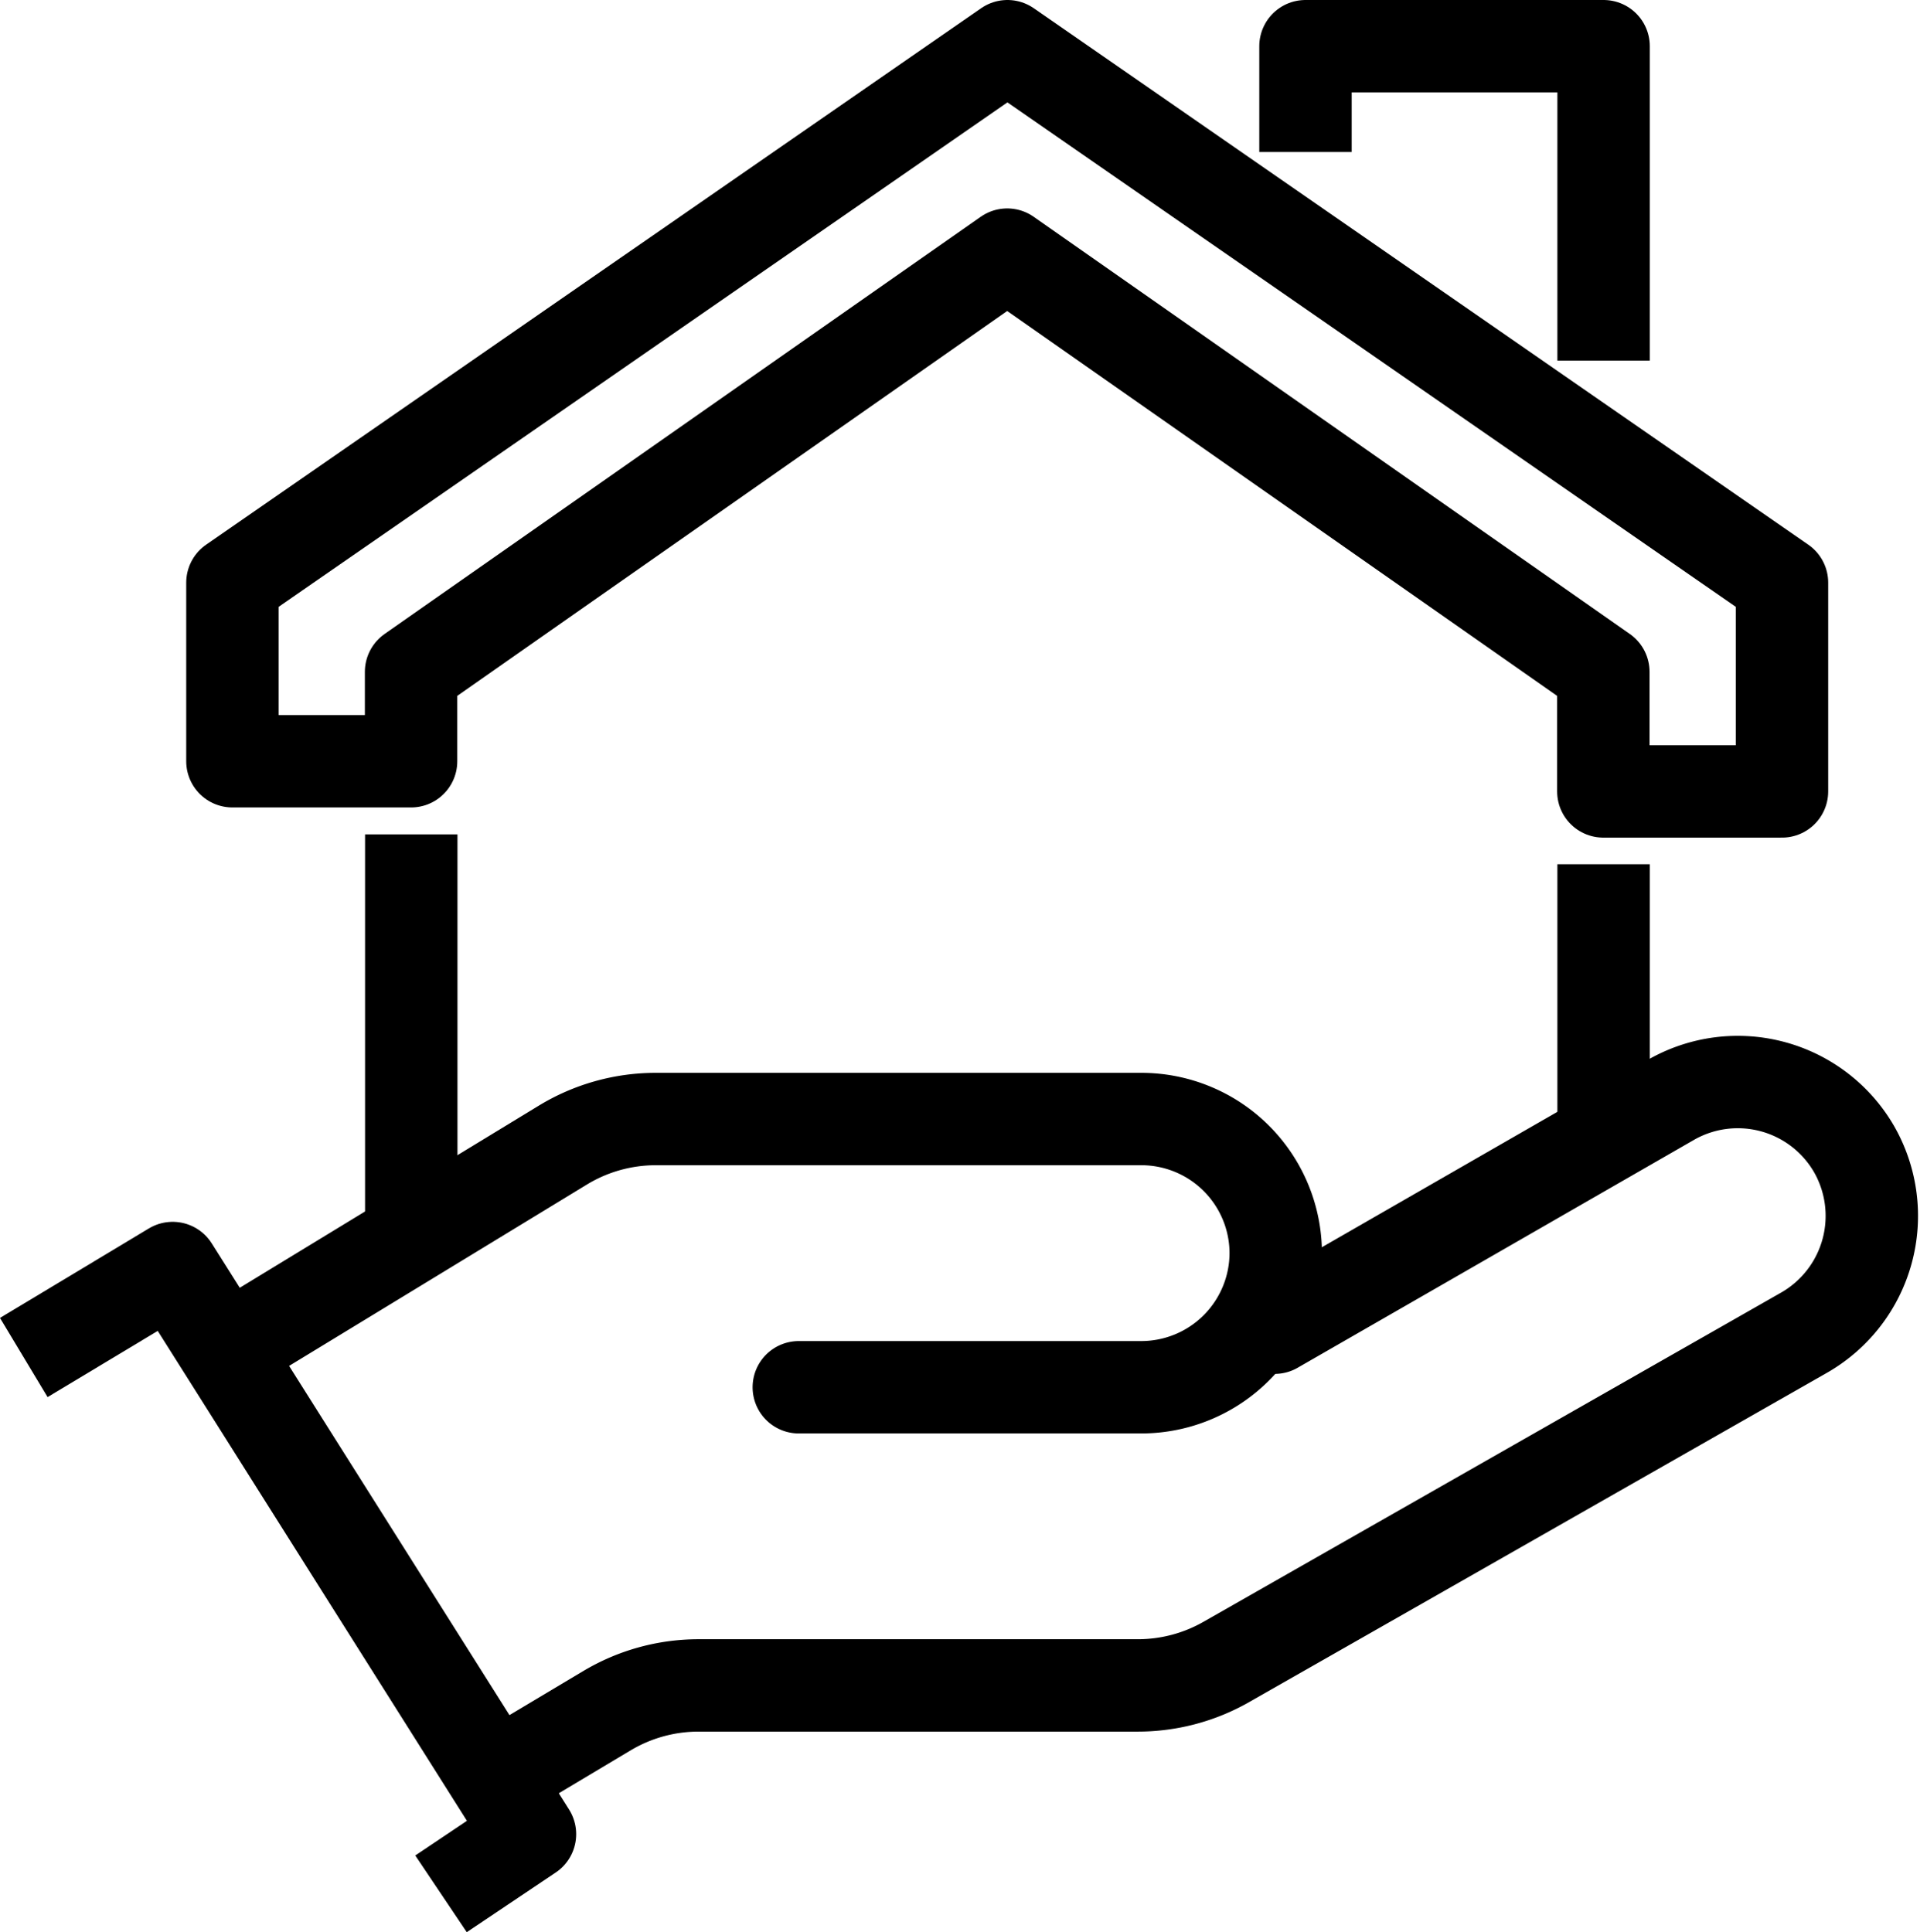
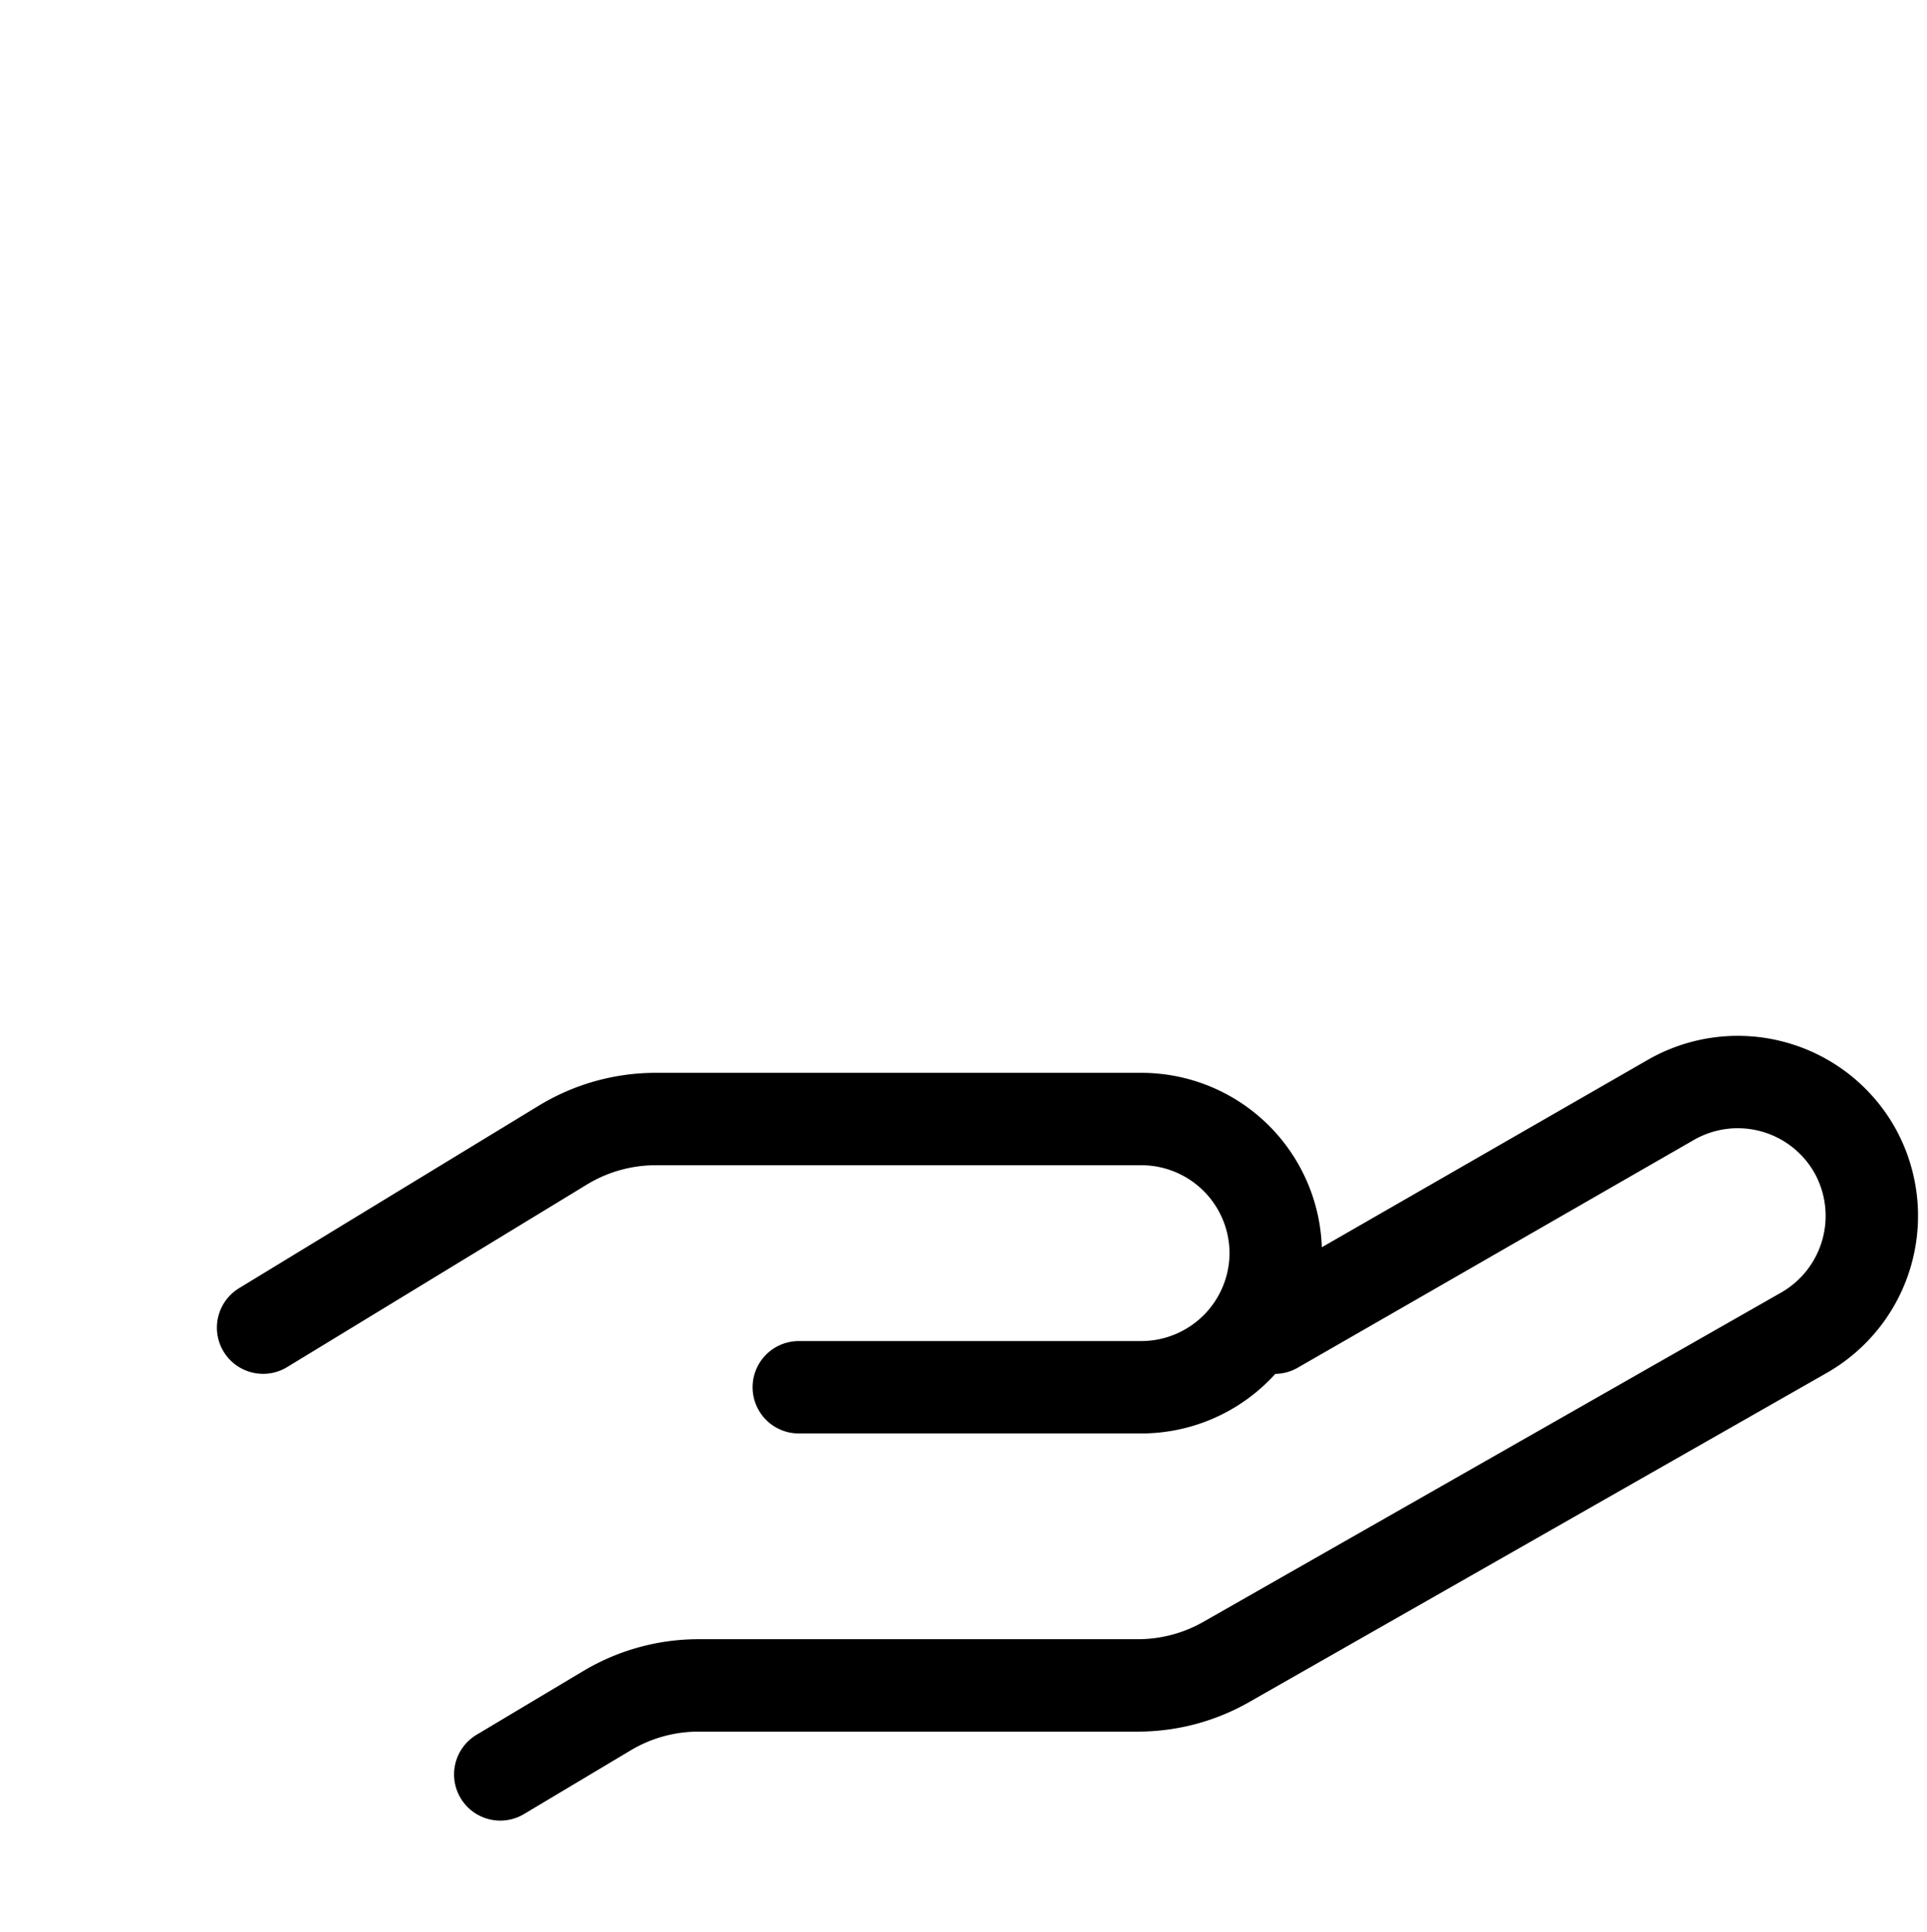
<svg xmlns="http://www.w3.org/2000/svg" width="31.281" height="31.373" viewBox="0 0 31.281 31.373">
  <g id="グループ_1034" data-name="グループ 1034" transform="translate(-180.614 -215.25)">
    <g id="グループ_835" data-name="グループ 835" transform="translate(181 232.818)">
      <path id="パス_3292" data-name="パス 3292" d="M209.556,254.747l6.434-3.7a2.181,2.181,0,0,1,2.972.8h0a2.184,2.184,0,0,1-.8,2.974l-9.392,5.354a2.9,2.9,0,0,1-1.436.38h-7.13a2.9,2.9,0,0,0-1.492.414L196.986,262" transform="translate(-189.251 -250.758)" fill="none" stroke="#000" stroke-linecap="round" stroke-linejoin="round" stroke-width="1.5" />
      <path id="パス_3293" data-name="パス 3293" d="M197.722,256.355h5.565a2.184,2.184,0,0,0,2.177-2.177v0A2.182,2.182,0,0,0,203.288,252H195.4a2.9,2.9,0,0,0-1.508.423l-4.866,2.964" transform="translate(-185.141 -251.399)" fill="none" stroke="#000" stroke-linecap="round" stroke-linejoin="round" stroke-width="1.5" />
-       <path id="パス_3294" data-name="パス 3294" d="M181,258.453,183.417,257l5.8,9.192-1.444.969" transform="translate(-181 -253.98)" fill="none" stroke="#000" stroke-linejoin="round" stroke-width="1.5" />
    </g>
    <g id="グループ_837" data-name="グループ 837" transform="translate(184.387 216)">
      <g id="グループ_836" data-name="グループ 836" transform="translate(0)">
-         <path id="パス_3295" data-name="パス 3295" d="M200.581,216,188,224.71v2.9h2.9v-1.452l9.677-6.774,9.677,6.774V228.1h2.9V224.71Z" transform="translate(-188 -216)" fill="none" stroke="#000" stroke-linecap="round" stroke-linejoin="round" stroke-width="1.5" />
-         <path id="パス_3296" data-name="パス 3296" d="M224,216.968V216h4.839v4.355" transform="translate(-206.581 -216)" fill="none" stroke="#000" stroke-linecap="square" stroke-linejoin="round" stroke-width="1.5" />
-       </g>
-       <line id="線_778" data-name="線 778" y1="5.323" transform="translate(2.903 13.548)" fill="none" stroke="#000" stroke-linecap="square" stroke-linejoin="round" stroke-width="1.5" />
-       <line id="線_779" data-name="線 779" y2="3.387" transform="translate(22.258 14.032)" fill="none" stroke="#000" stroke-linecap="square" stroke-linejoin="round" stroke-width="1.5" />
+         </g>
    </g>
  </g>
</svg>